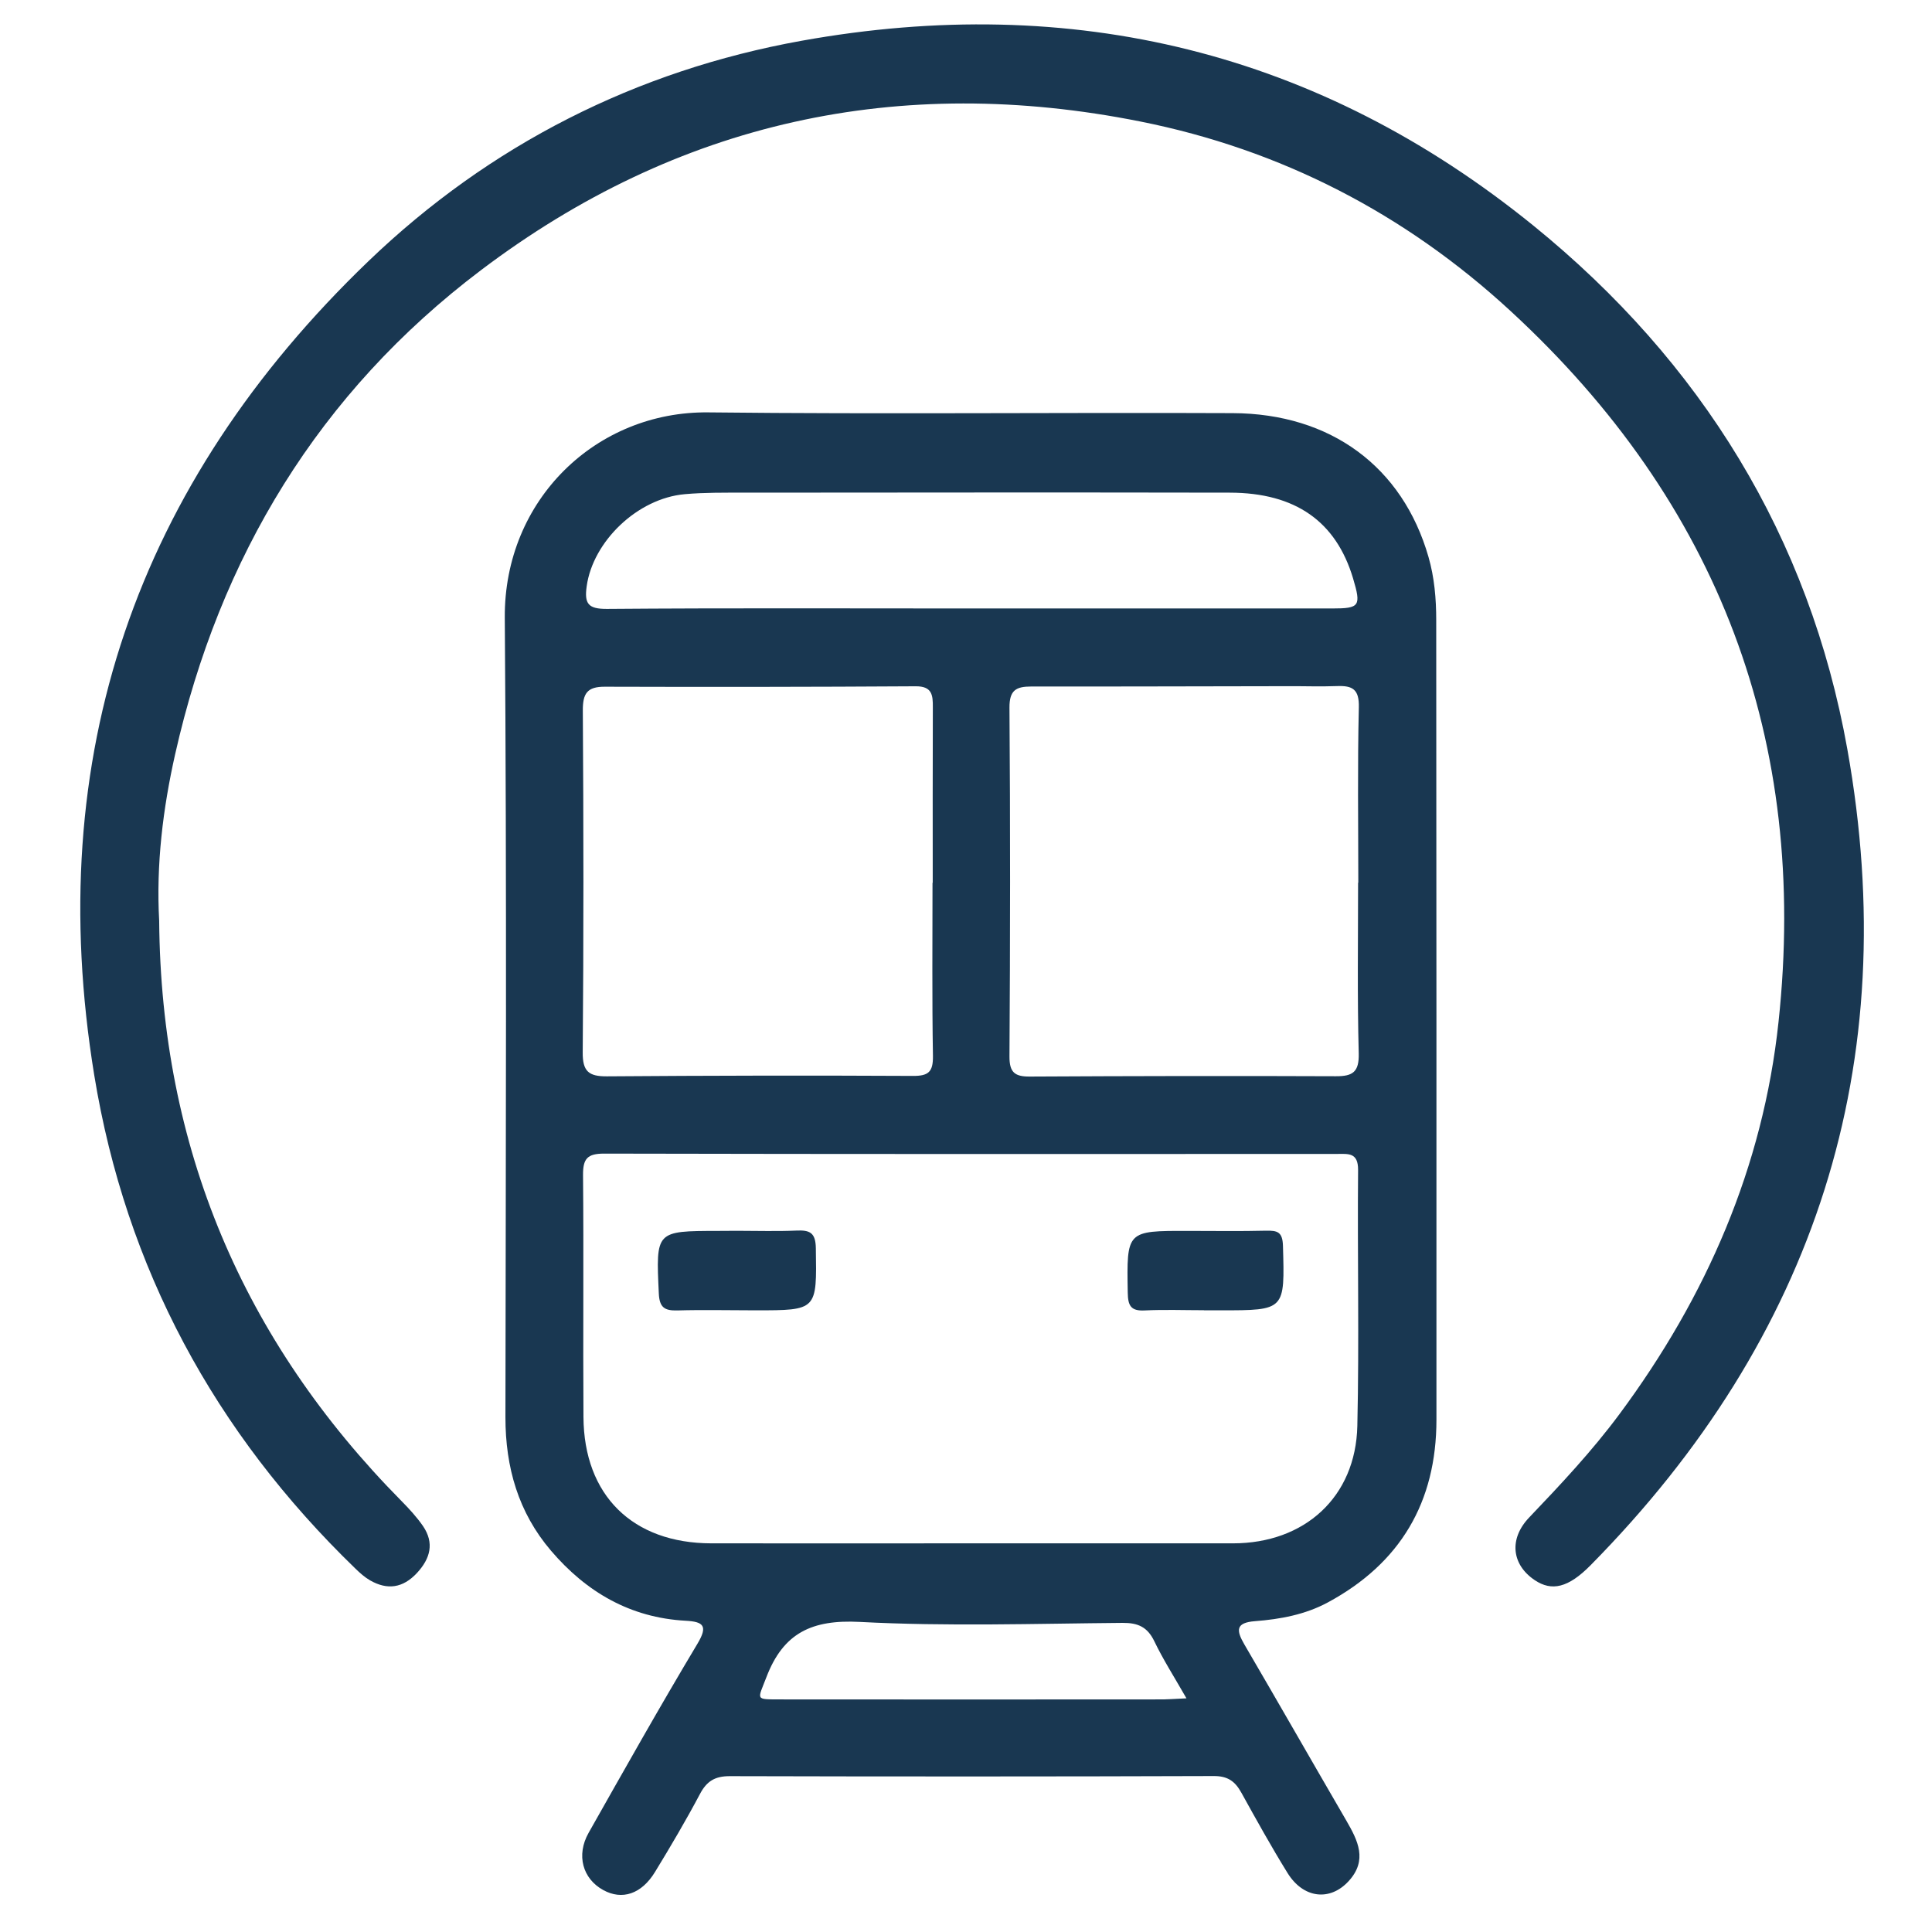
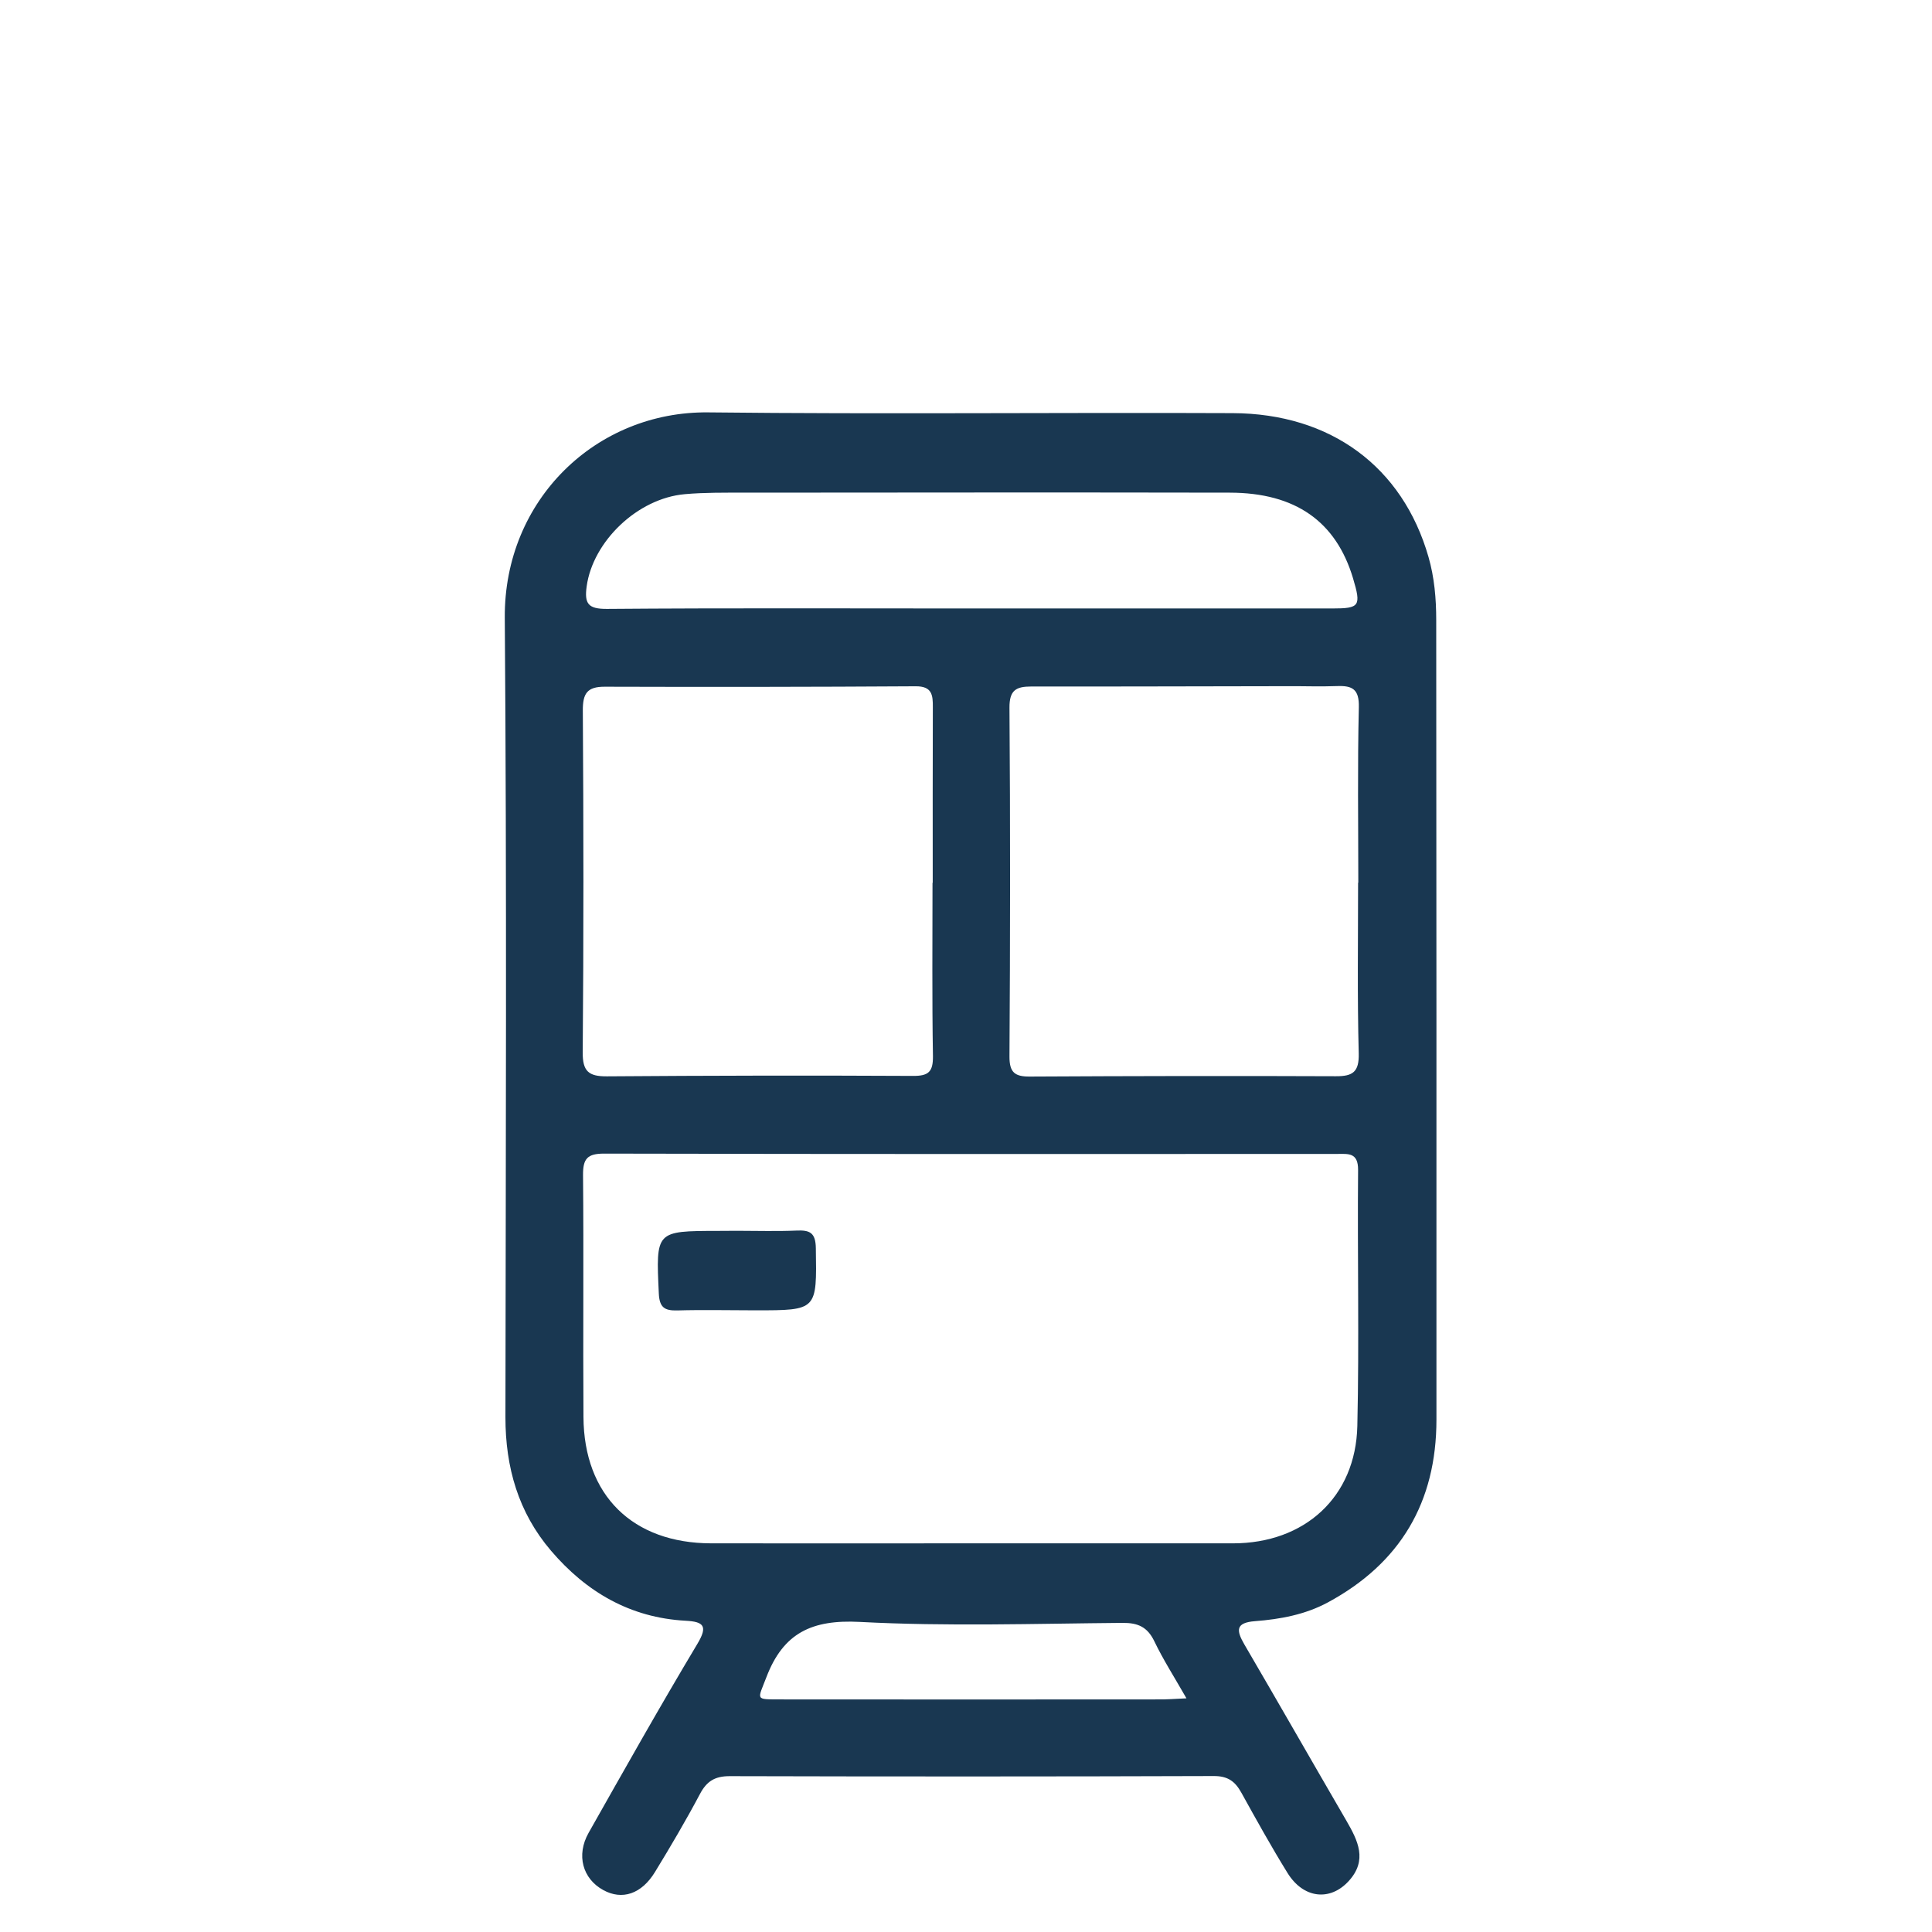
<svg xmlns="http://www.w3.org/2000/svg" version="1.1" id="Camada_1" x="0px" y="0px" viewBox="0 0 180 180" style="enable-background:new 0 0 180 180;" xml:space="preserve">
  <style type="text/css">
	.st0{fill:#193751;}
</style>
  <g>
    <path class="st0" d="M133.83,95.13c0,12.38,0,24.75,0,37.13c0,7.69-3.36,13.39-10.13,17.04c-2.1,1.13-4.42,1.56-6.77,1.74   c-1.82,0.14-1.76,0.85-1,2.16c3.19,5.46,6.33,10.96,9.51,16.43c1.07,1.85,2,3.68,0.21,5.63c-1.74,1.9-4.23,1.62-5.7-0.77   c-1.51-2.44-2.9-4.95-4.29-7.46c-0.59-1.07-1.27-1.57-2.59-1.56c-15.03,0.05-30.06,0.05-45.09,0.01c-1.36,0-2.13,0.46-2.76,1.65   c-1.31,2.47-2.73,4.88-4.19,7.27c-1.26,2.07-3.07,2.66-4.83,1.69c-1.91-1.05-2.54-3.24-1.36-5.33c3.33-5.89,6.65-11.79,10.13-17.6   c1.01-1.68,0.58-2.07-1.09-2.16c-5.16-0.28-9.25-2.67-12.54-6.52c-3.05-3.57-4.25-7.77-4.25-12.44   c0.03-24.83,0.13-49.65-0.06-74.48c-0.08-11.01,8.54-19.26,18.97-19.14c16.28,0.18,32.57,0,48.85,0.07   c9.15,0.04,15.83,5.01,18.24,13.4c0.55,1.91,0.72,3.89,0.72,5.88C133.82,70.23,133.82,82.68,133.83,95.13z M90.35,143.79   c8.17,0,16.35,0,24.52,0c6.68,0,11.44-4.31,11.59-10.94c0.18-7.95,0-15.9,0.07-23.85c0.01-1.66-0.94-1.49-1.99-1.49   c-22.75,0.01-45.51,0.02-68.26-0.03c-1.57,0-1.97,0.48-1.96,2c0.07,7.51-0.01,15.02,0.04,22.53c0.04,7.31,4.58,11.77,11.91,11.78   C74.3,143.8,82.33,143.79,90.35,143.79z M86.88,82.25c0.01,0,0.01,0,0.02,0c0-5.45-0.01-10.9,0.01-16.35   c0.01-1.15-0.07-1.97-1.6-1.96c-9.65,0.06-19.3,0.07-28.95,0.04c-1.66-0.01-2.07,0.63-2.06,2.23c0.07,10.61,0.08,21.21-0.01,31.82   c-0.02,1.79,0.56,2.26,2.25,2.25c9.5-0.07,19-0.09,28.51-0.04c1.45,0.01,1.89-0.37,1.87-1.85C86.83,93,86.88,87.62,86.88,82.25z    M126.53,82.24c0.01,0,0.01,0,0.02,0c0-5.45-0.08-10.9,0.05-16.35c0.04-1.68-0.6-2.02-2.02-1.97c-1.54,0.06-3.09,0-4.64,0.01   c-7.96,0.01-15.91,0.04-23.87,0.03c-1.41,0-2.03,0.35-2.02,1.97c0.08,10.83,0.07,21.66,0,32.49c-0.01,1.51,0.51,1.89,1.9,1.88   c9.5-0.05,19.01-0.07,28.51-0.03c1.59,0.01,2.17-0.41,2.13-2.12C126.45,92.85,126.53,87.54,126.53,82.24z M90.33,56.69   c11.26,0,22.52,0,33.78,0c2.58,0,2.72-0.22,1.95-2.81c-1.58-5.28-5.35-7.97-11.48-7.98c-15.09-0.03-30.18-0.01-45.26,0   c-1.84,0-3.69-0.02-5.51,0.14c-4.43,0.39-8.57,4.41-9.15,8.58c-0.23,1.63,0.14,2.12,1.89,2.11C67.8,56.64,79.07,56.69,90.33,56.69z    M110.54,158.23c-1.15-2.01-2.18-3.62-3-5.33c-0.64-1.32-1.52-1.71-2.95-1.7c-8.16,0.07-16.35,0.34-24.49-0.09   c-4.44-0.23-7.12,1.01-8.7,5.16c-0.82,2.14-1.08,2.05,1.28,2.06c11.77,0.01,23.54,0.01,35.31,0   C108.7,158.34,109.42,158.28,110.54,158.23z" />
-     <path class="st0" d="M14.83,85.79c0.17,21.07,7.76,39.06,22.57,54.05c0.72,0.73,1.43,1.5,2.01,2.34c1.07,1.58,0.69,3.02-0.57,4.38   c-1.31,1.4-2.75,1.6-4.36,0.68c-0.5-0.29-0.95-0.69-1.37-1.1c-13.11-12.68-21.39-27.98-24.33-45.97   c-4.85-29.72,3.92-55.06,25.55-75.84C45.62,13.49,59.28,6.57,74.67,3.8c25.23-4.54,48.2,0.99,68.23,17.25   c15.6,12.67,25.68,28.99,29.21,48.74c5.25,29.33-2.95,54.79-23.92,76.04c-2.08,2.11-3.62,2.45-5.2,1.39   c-2.15-1.44-2.43-3.84-0.52-5.84c2.95-3.09,5.86-6.19,8.42-9.64c8.09-10.91,13.37-23.02,14.81-36.52   c2.81-26.19-5.55-48.34-24.95-66.23c-9.85-9.09-21.42-15.06-34.51-17.67c-22.46-4.49-43.11-0.01-61.44,13.86   C29.71,36.59,20.46,51.89,16.32,70.26C15.18,75.33,14.54,80.53,14.83,85.79z" />
    <path class="st0" d="M68.67,114.67c1.84,0,3.68,0.06,5.52-0.02c1.26-0.06,1.8,0.19,1.82,1.65c0.09,5.78,0.15,5.78-5.62,5.78   c-2.43,0-4.86-0.06-7.29,0.01c-1.19,0.03-1.66-0.28-1.72-1.58c-0.27-5.83-0.31-5.82,5.52-5.83   C67.49,114.68,68.08,114.68,68.67,114.67C68.67,114.68,68.67,114.68,68.67,114.67z" />
-     <path class="st0" d="M112.17,122.07c-1.84,0-3.68-0.07-5.52,0.02c-1.3,0.07-1.56-0.45-1.58-1.65c-0.1-5.77-0.13-5.77,5.61-5.76   c2.43,0,4.86,0.04,7.29-0.02c1.04-0.02,1.52,0.11,1.56,1.4c0.17,6.02,0.23,6.02-5.81,6.02c-0.52,0-1.03,0-1.55,0   C112.17,122.07,112.17,122.07,112.17,122.07z" />
  </g>
</svg>